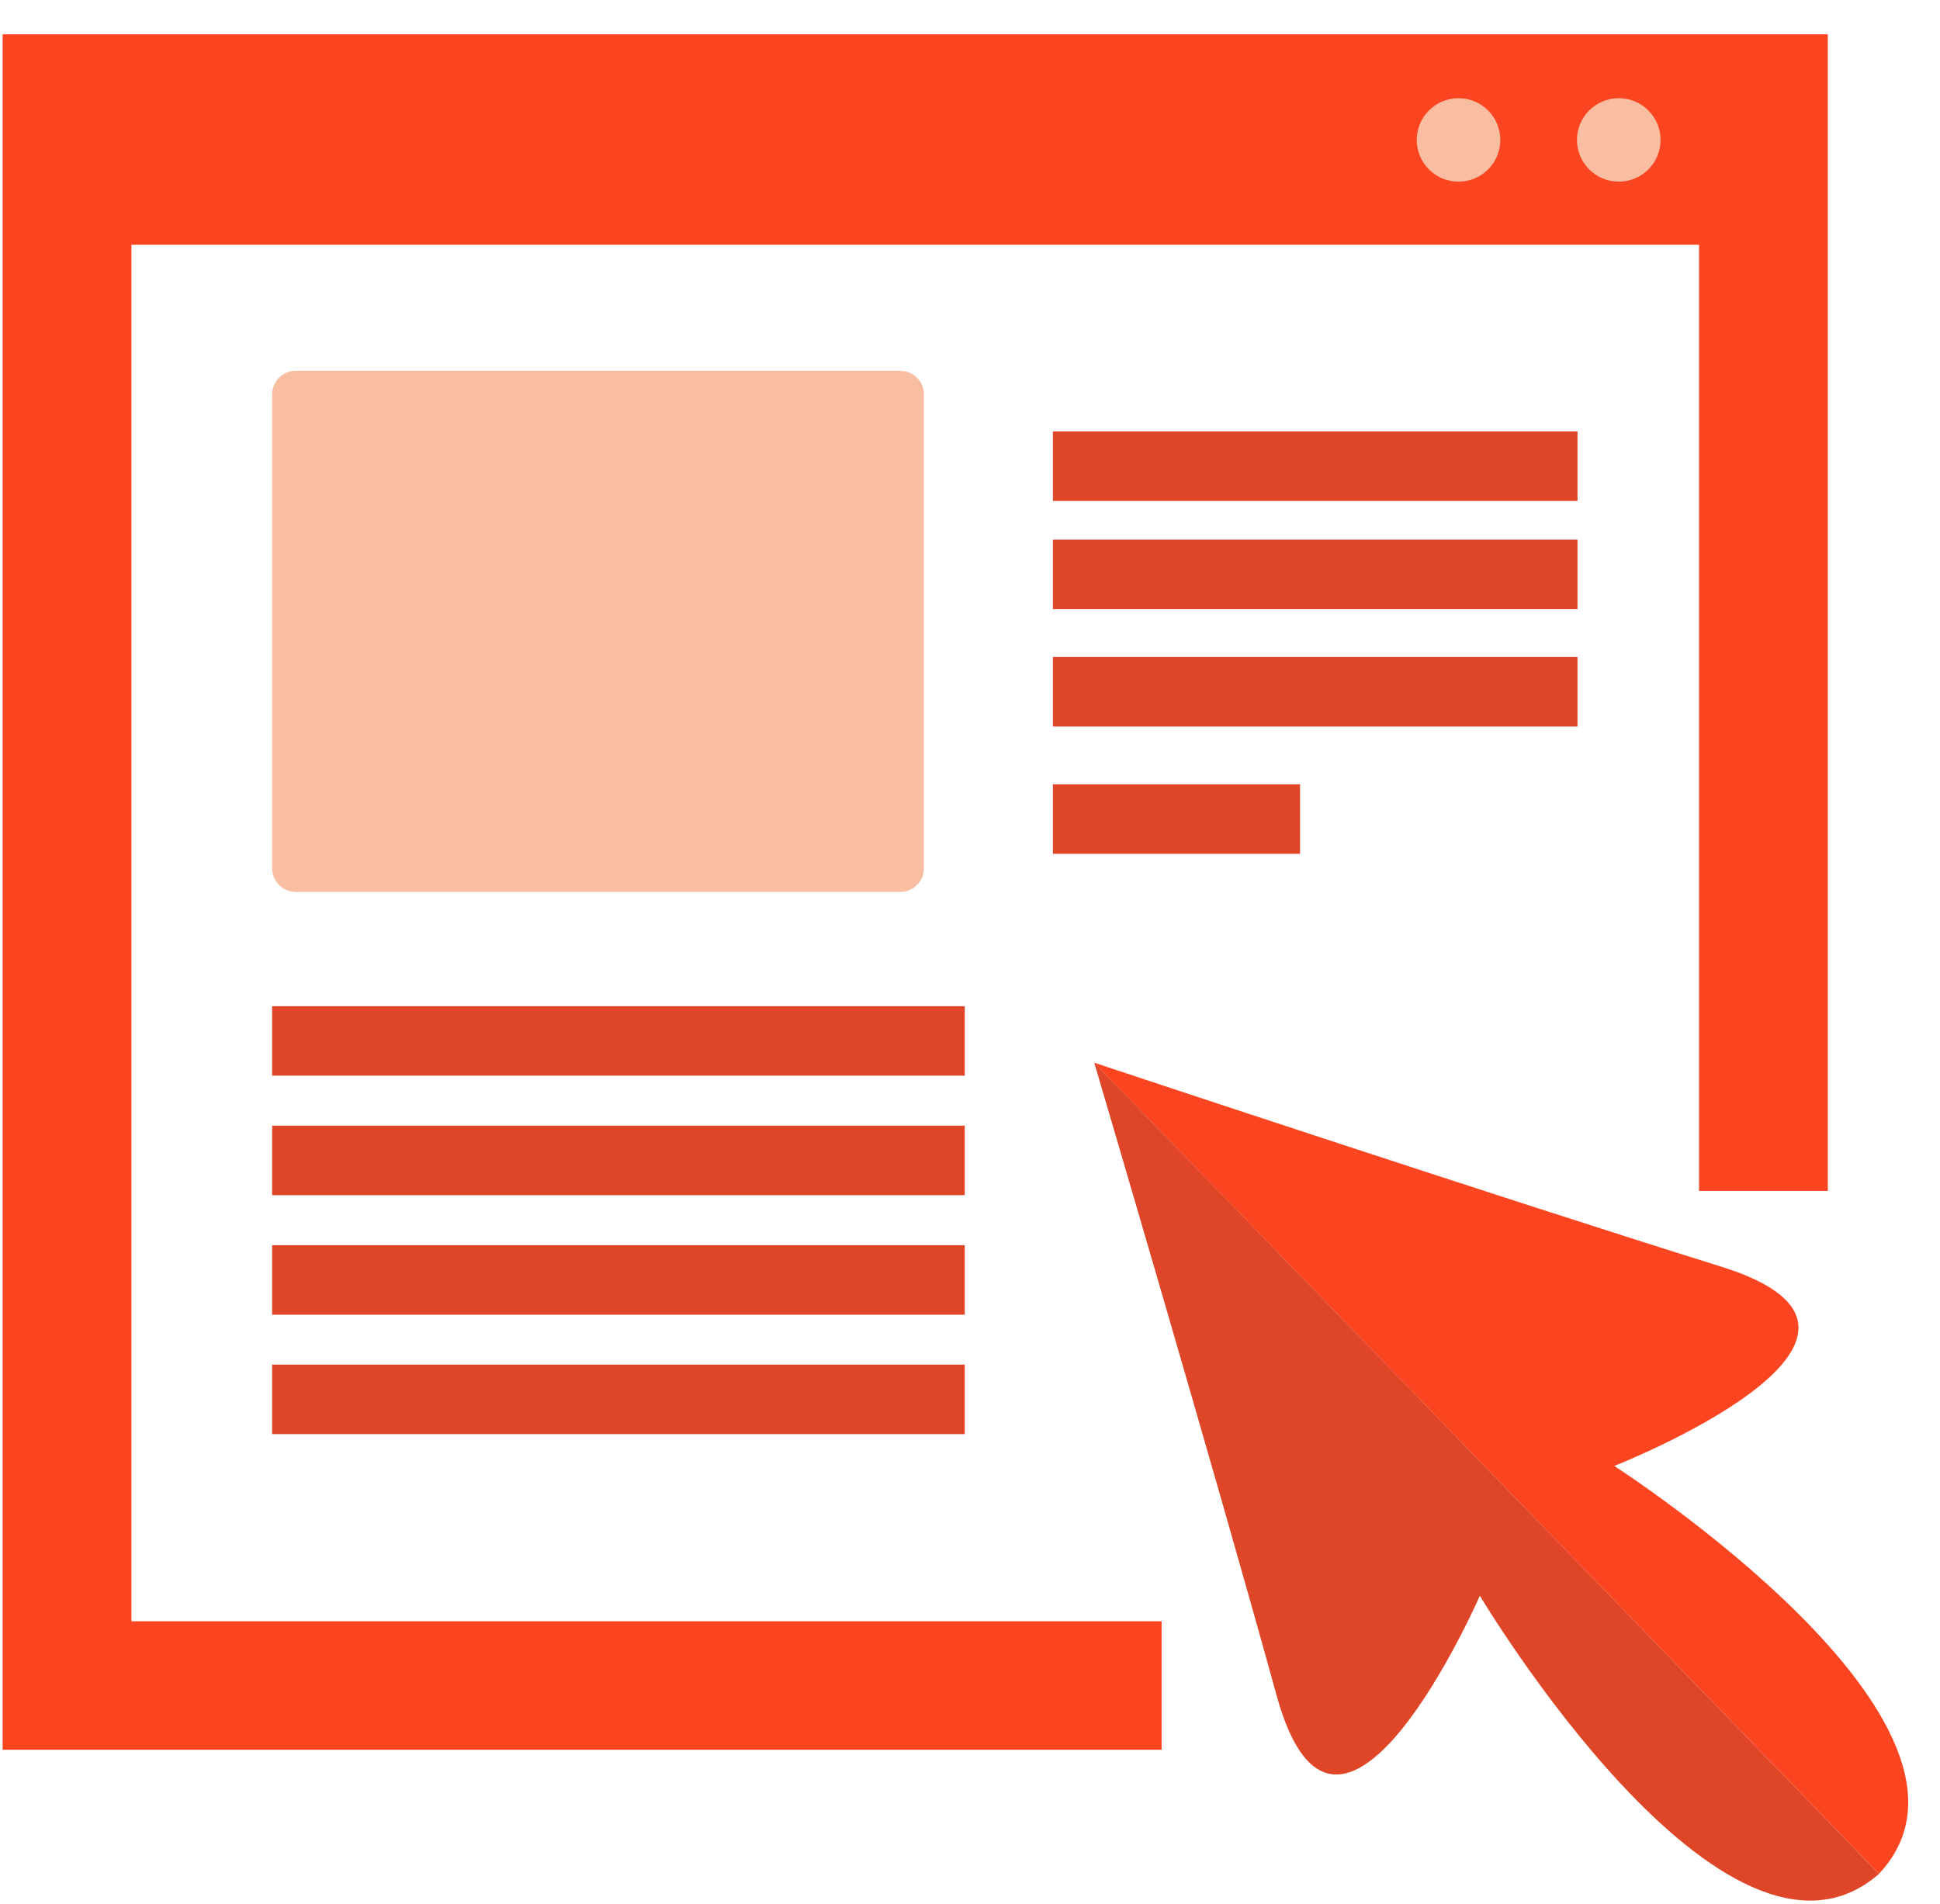
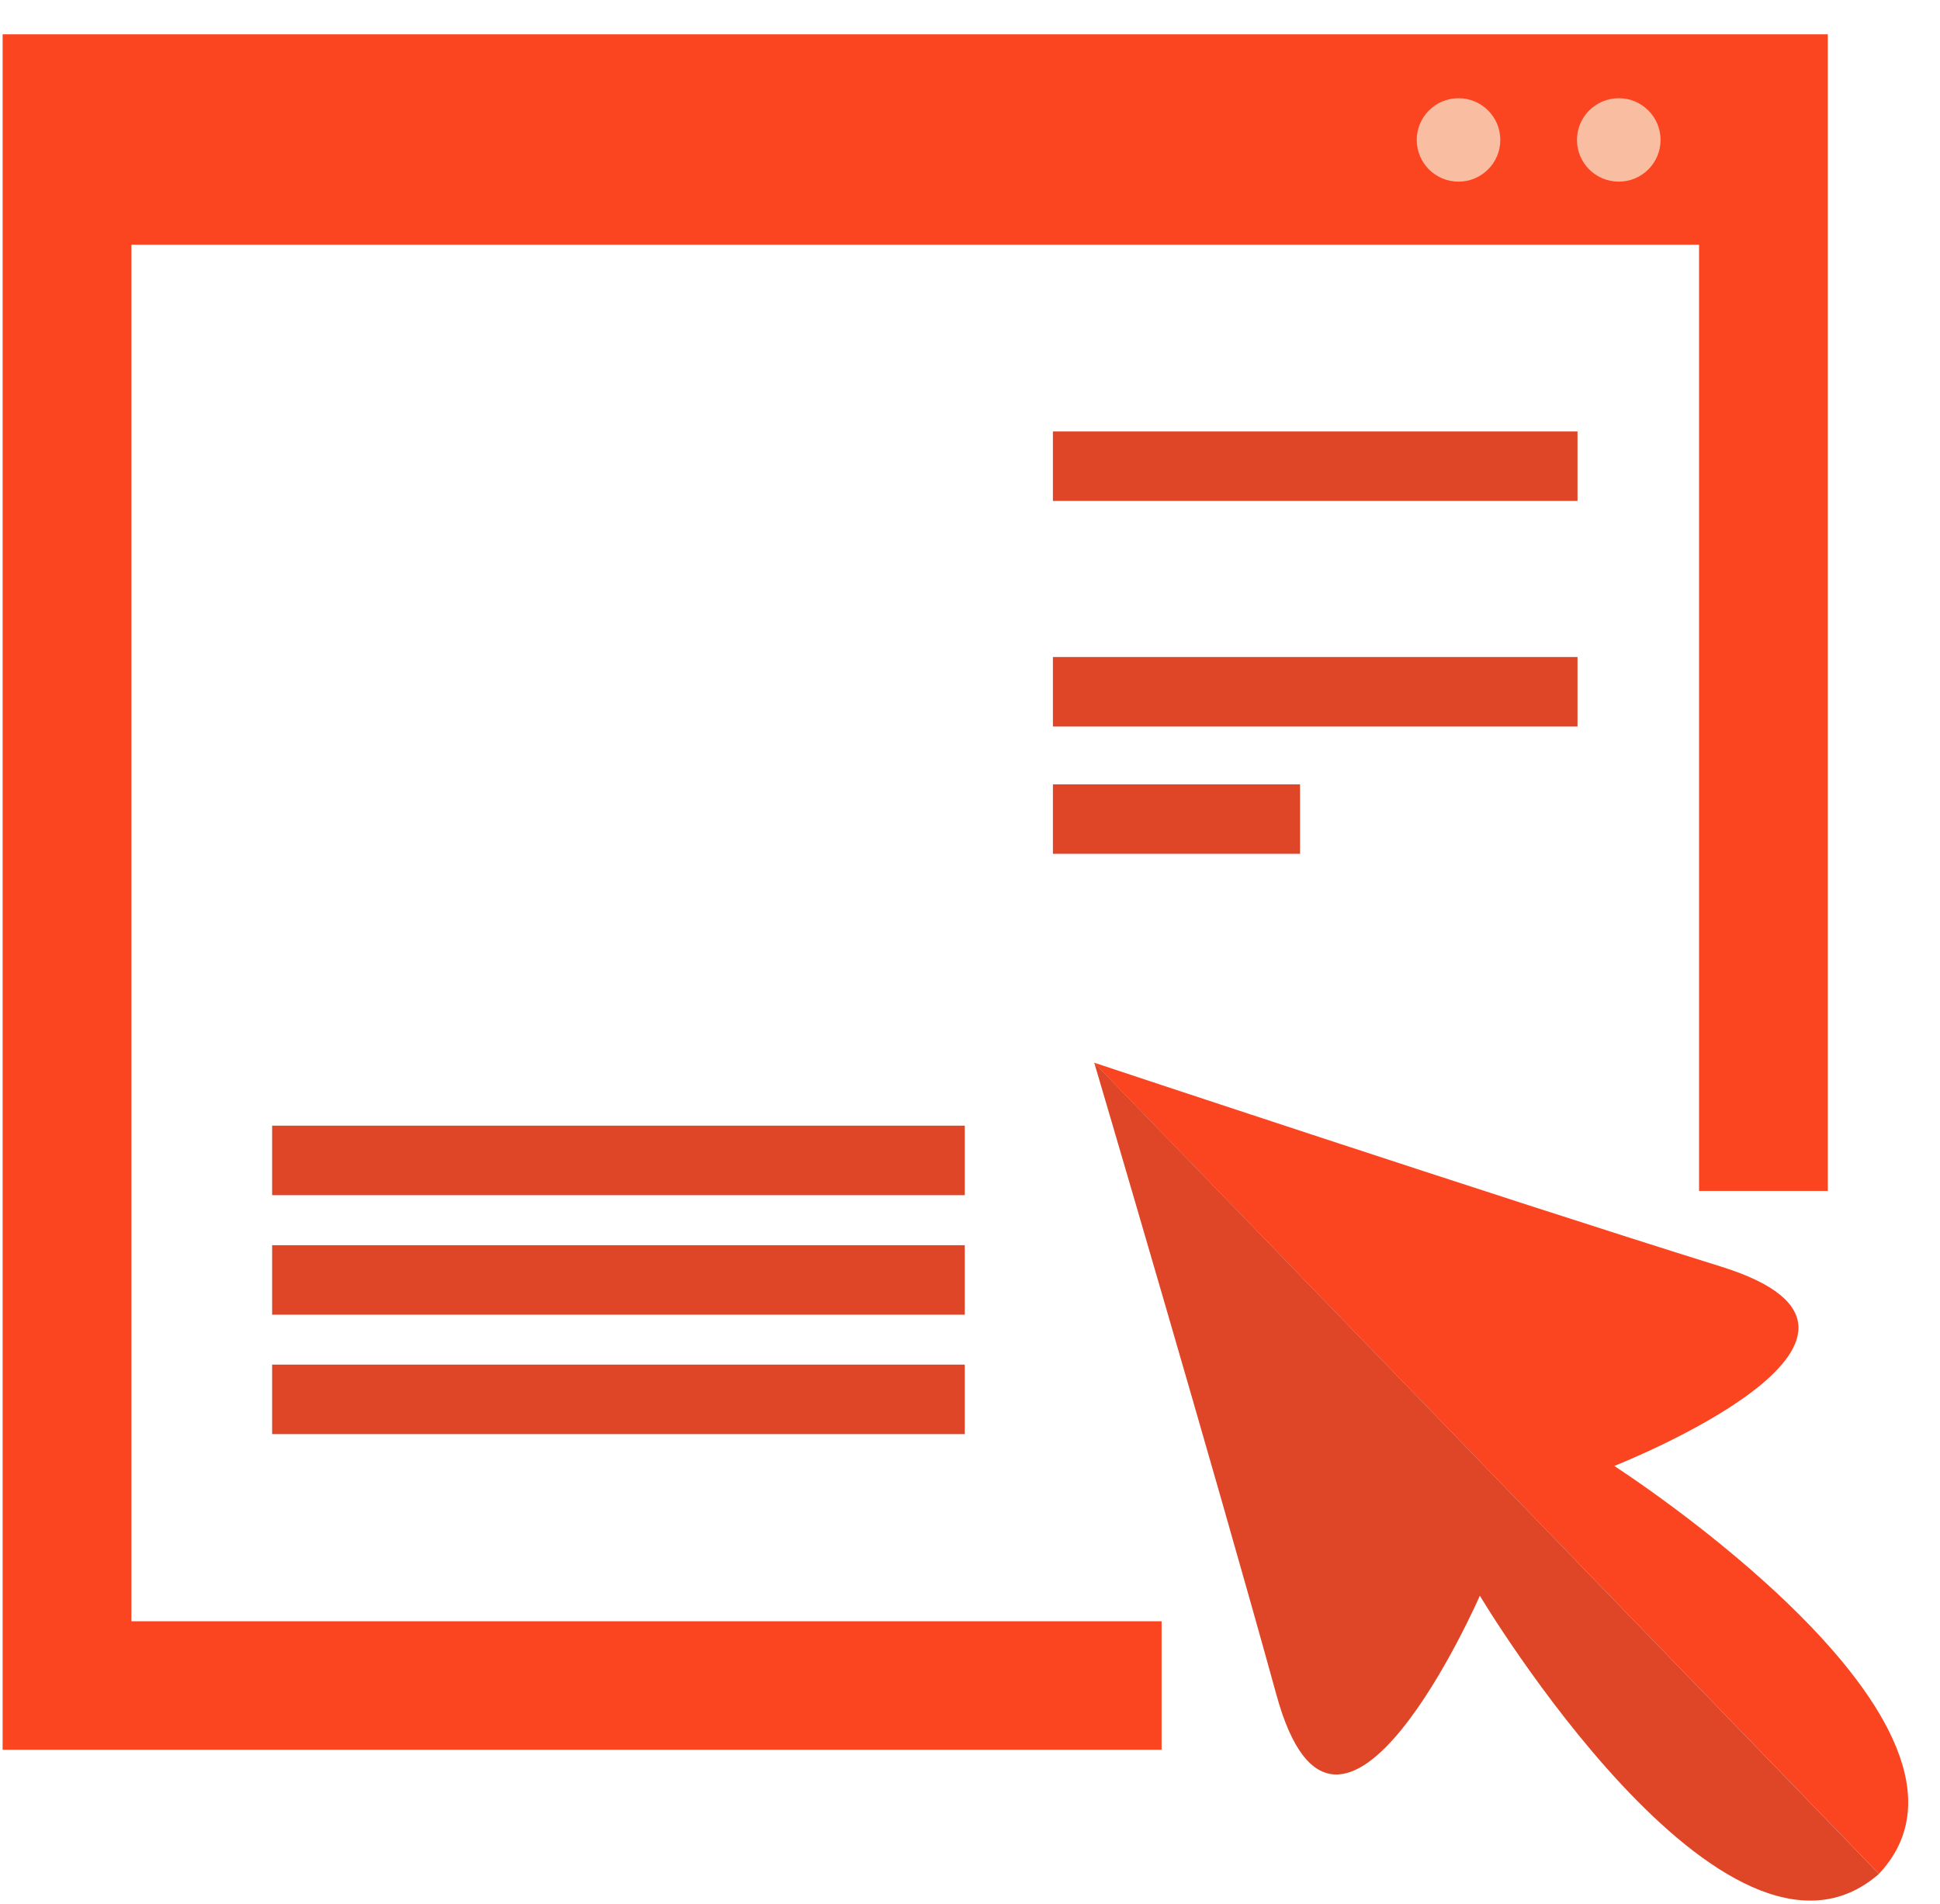
<svg xmlns="http://www.w3.org/2000/svg" width="54" height="53" viewBox="0 0 54 53" fill="none">
  <path d="M47.293 0.955H0.073V6.814V45.135V47.907V48.712H32.333V45.135H3.658V6.814H47.293V33.155H50.877V6.814V0.955H47.293Z" fill="#FB4521" />
  <path d="M40.598 5.057C41.24 5.057 41.761 4.537 41.761 3.896C41.761 3.254 41.24 2.734 40.598 2.734C39.955 2.734 39.435 3.254 39.435 3.896C39.435 4.537 39.955 5.057 40.598 5.057Z" fill="#F9BDA1" />
  <path d="M45.059 5.057C45.701 5.057 46.222 4.537 46.222 3.896C46.222 3.254 45.701 2.734 45.059 2.734C44.416 2.734 43.895 3.254 43.895 3.896C43.895 4.537 44.416 5.057 45.059 5.057Z" fill="#F9BDA1" />
-   <path d="M25.058 10.322H8.235C7.871 10.322 7.575 10.617 7.575 10.981V24.172C7.575 24.536 7.871 24.831 8.235 24.831H25.058C25.422 24.831 25.718 24.536 25.718 24.172V10.981C25.718 10.617 25.422 10.322 25.058 10.322Z" fill="#F9BDA1" />
  <path d="M44.934 40.811C44.934 40.811 54.112 37.199 47.907 35.262C41.702 33.327 30.454 29.584 30.454 29.584L52.301 52.166C56.179 48.037 44.932 40.811 44.932 40.811H44.934Z" fill="#FB4521" />
  <path d="M41.19 44.421C41.19 44.421 48.033 55.893 52.302 52.168L30.458 29.584C30.458 29.584 33.81 40.935 35.532 47.193C37.254 53.451 41.193 44.421 41.193 44.421H41.19Z" fill="#DF4628" />
  <path d="M43.91 12.012H29.308V13.946H43.91V12.012Z" fill="#DF4628" />
-   <path d="M26.854 28.012H7.575V29.946H26.854V28.012Z" fill="#DF4628" />
  <path d="M26.854 31.338H7.575V33.273H26.854V31.338Z" fill="#DF4628" />
  <path d="M26.854 34.666H7.575V36.601H26.854V34.666Z" fill="#DF4628" />
  <path d="M26.854 37.99H7.575V39.925H26.854V37.99Z" fill="#DF4628" />
-   <path d="M43.91 15.023H29.308V16.958H43.91V15.023Z" fill="#DF4628" />
  <path d="M43.91 18.291H29.308V20.226H43.91V18.291Z" fill="#DF4628" />
  <path d="M36.187 21.836H29.308V23.77H36.187V21.836Z" fill="#DF4628" />
</svg>